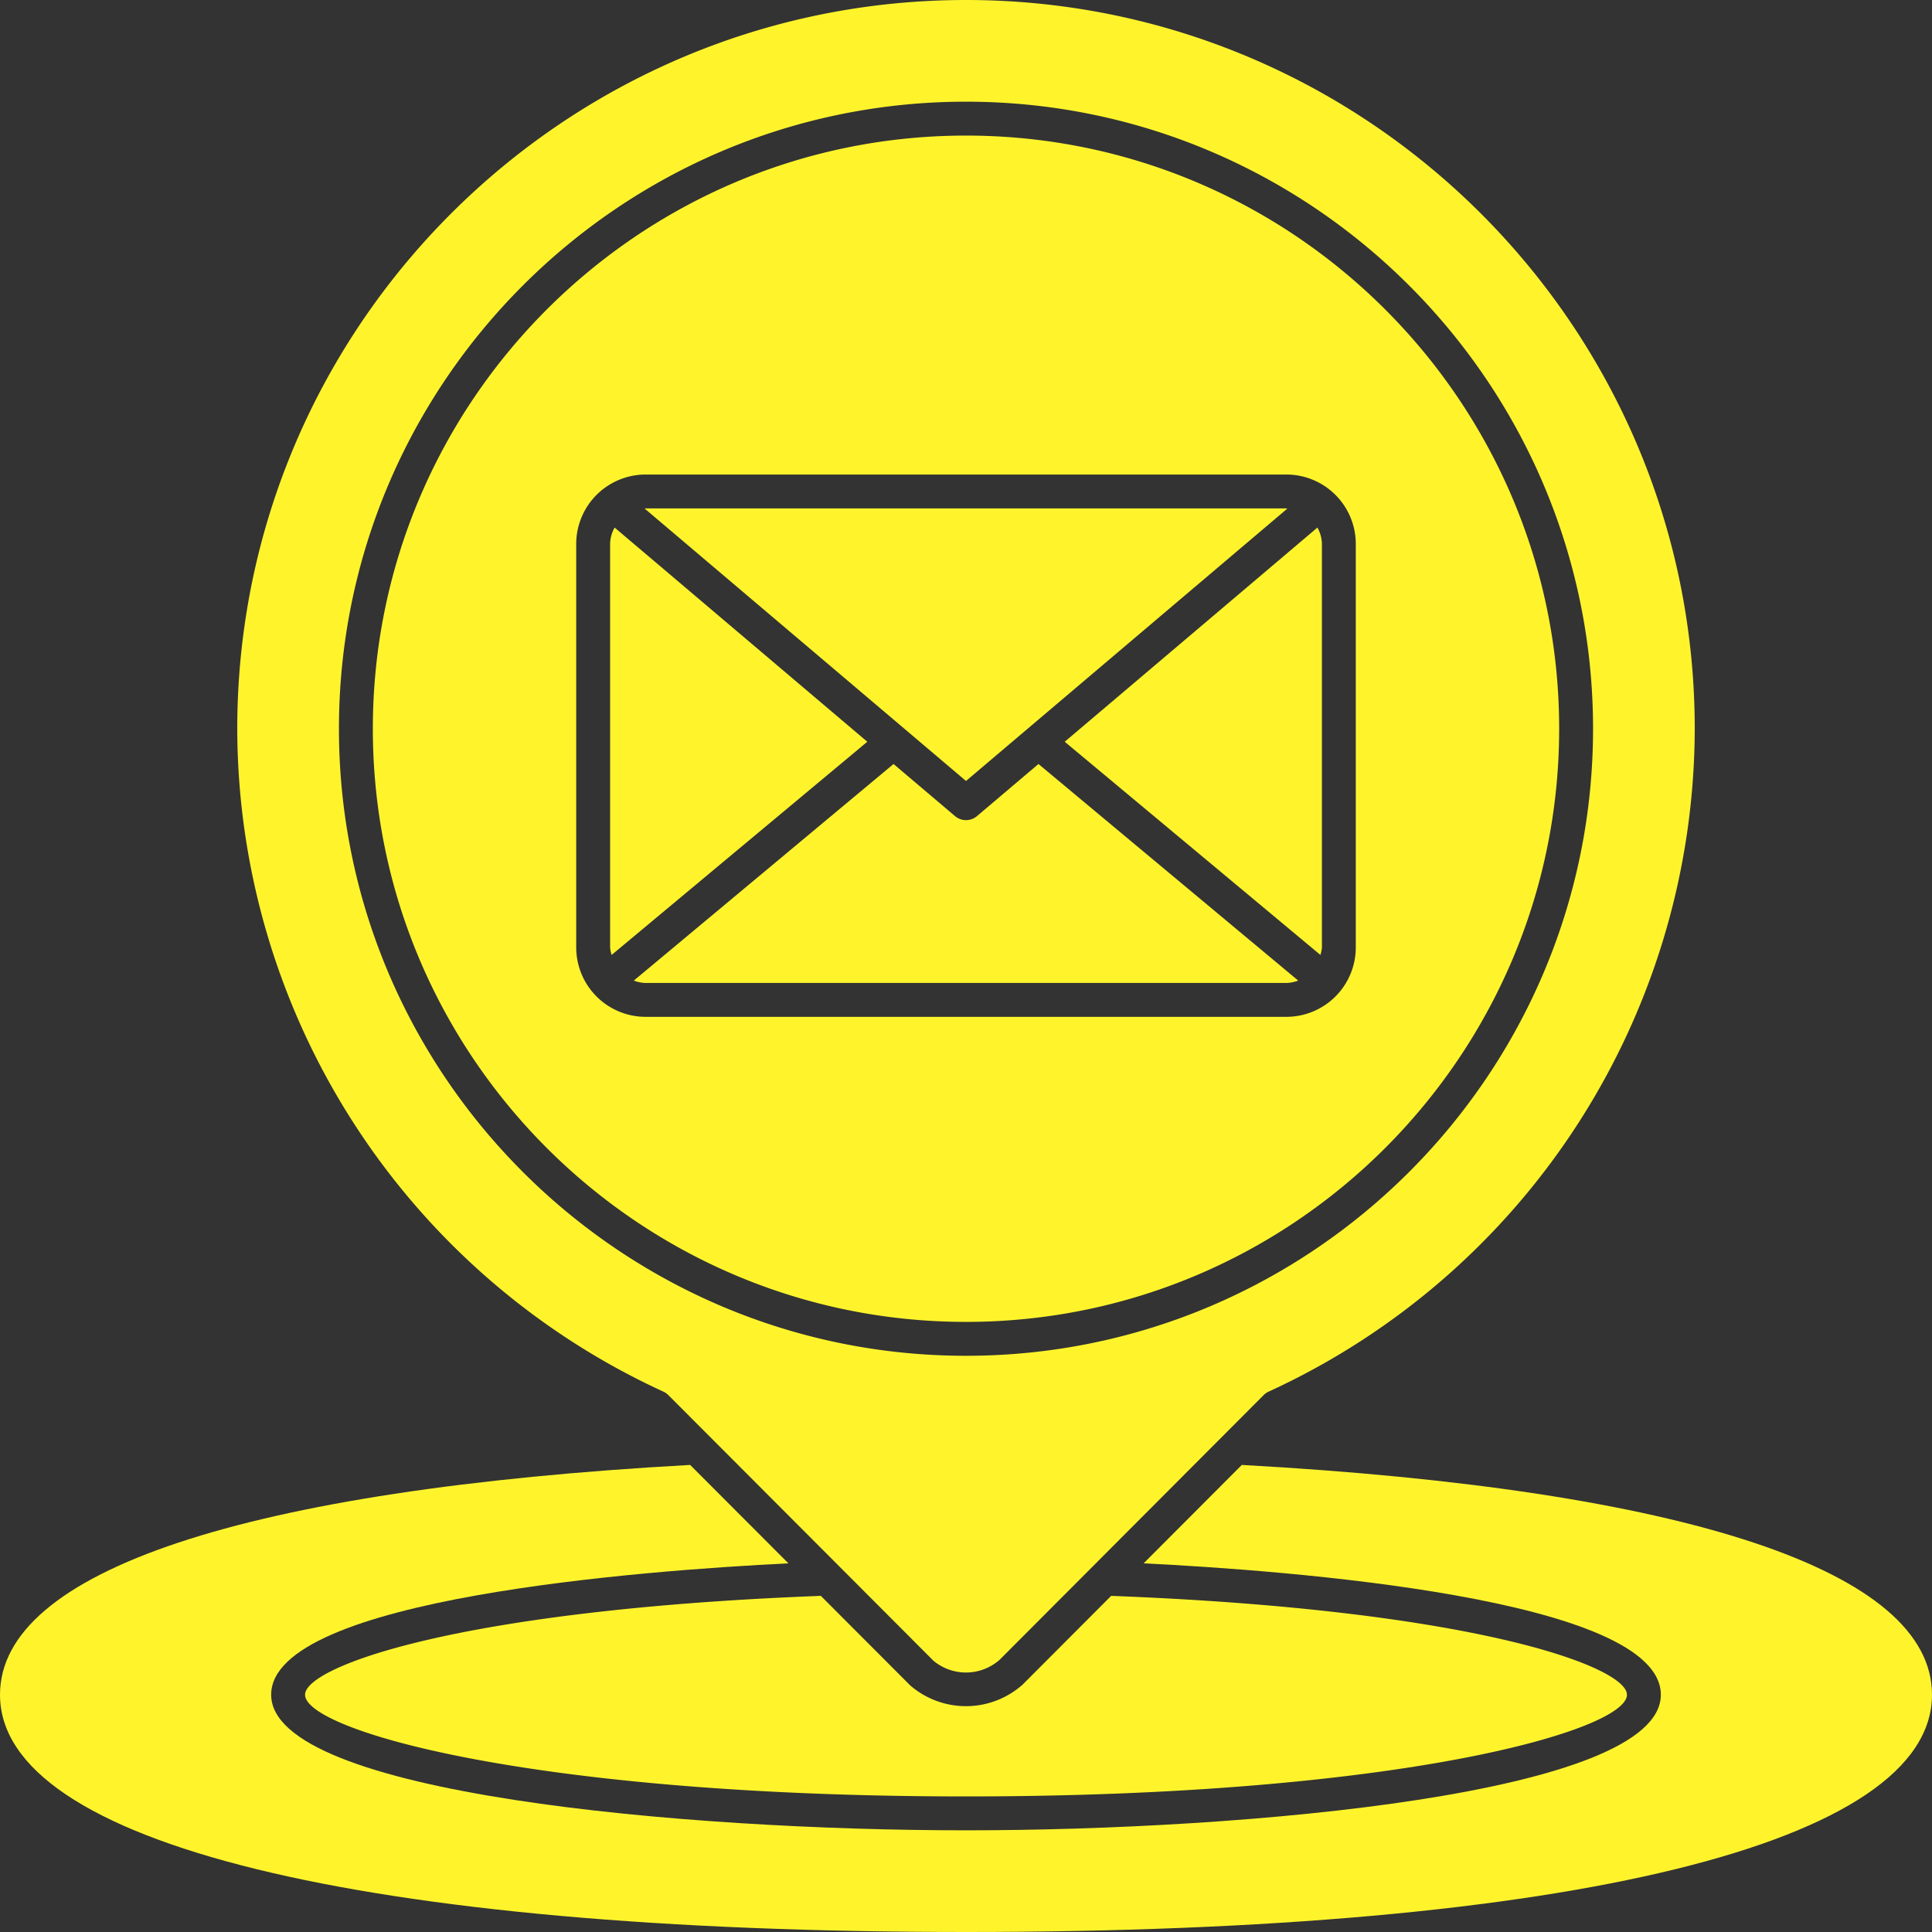
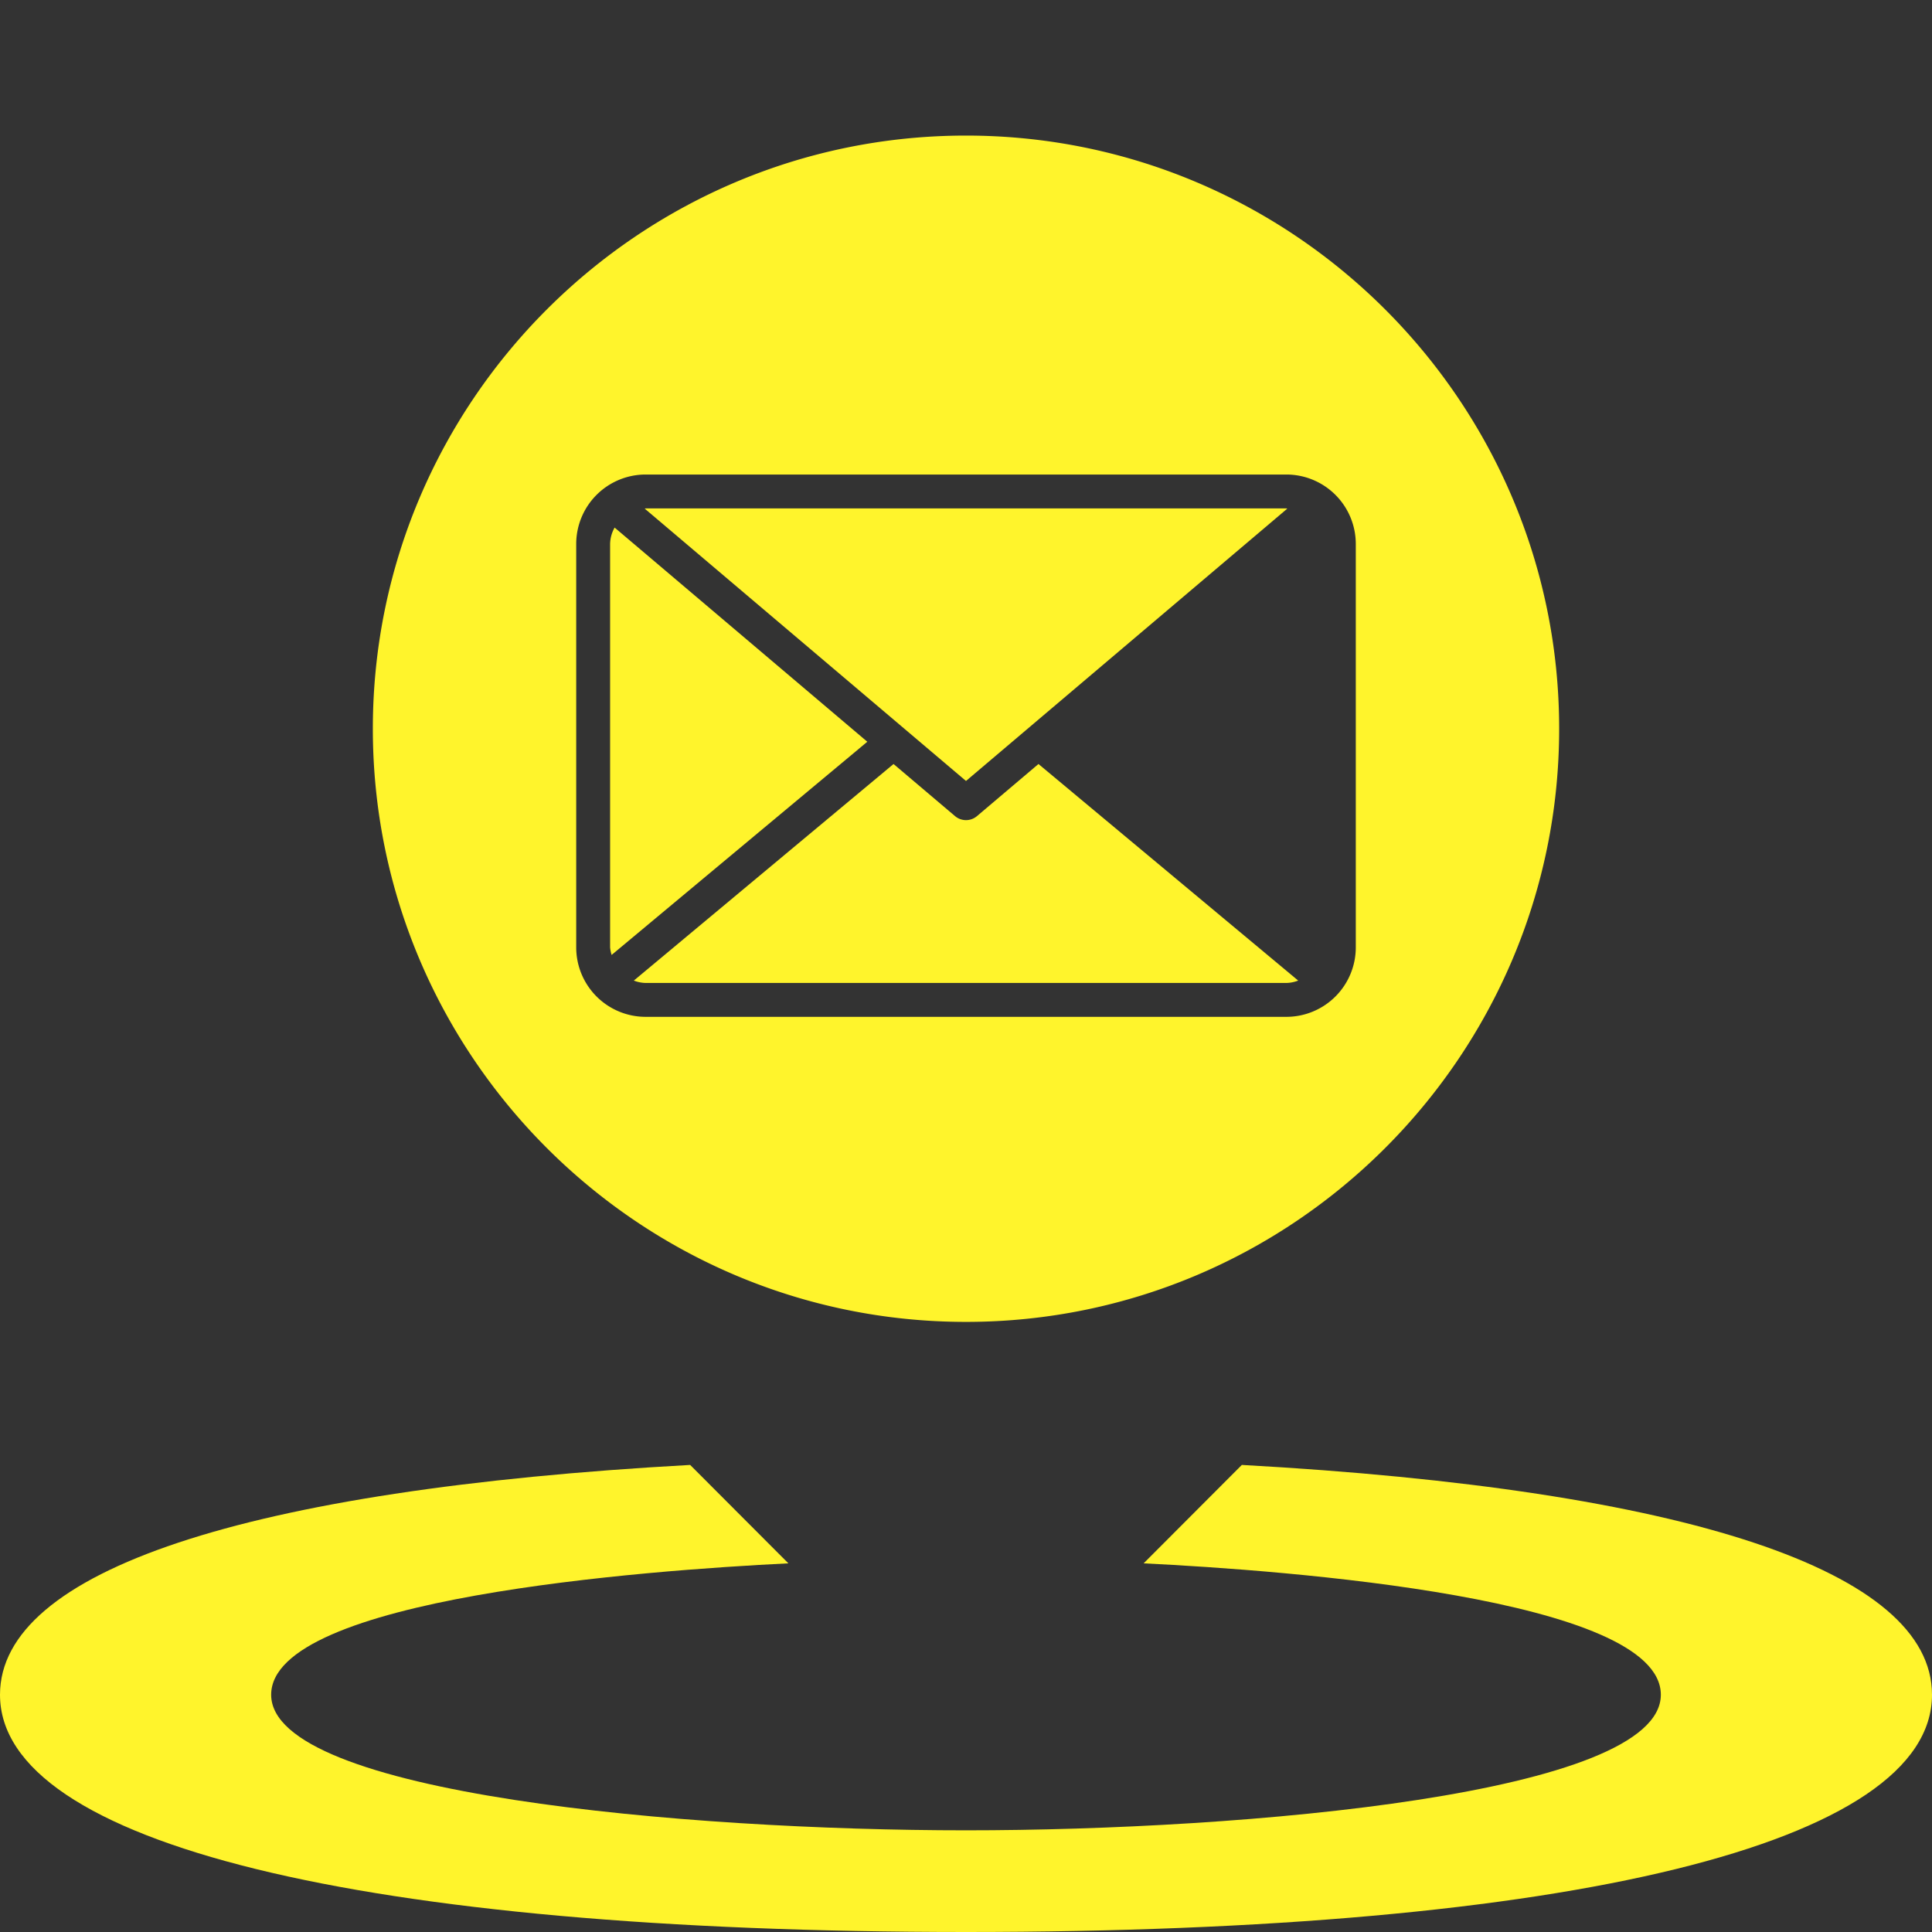
<svg xmlns="http://www.w3.org/2000/svg" fill="#fff42c" height="456" preserveAspectRatio="xMidYMid meet" version="1" viewBox="28.0 28.5 456.0 456.0" width="456" zoomAndPan="magnify">
  <rect x="28.0" y="28.5" width="456.0" height="456.0" fill="#333333" stroke="none" />
  <g data-name="Solid" id="change1_1">
    <path d="M258.586,221.125a4.008,4.008,0,0,1-5.172,0l-14.516-12.3-61.3,51.115a8.229,8.229,0,0,0,2.787.564H331.617a8.252,8.252,0,0,0,2.787-.563l-61.3-51.116Z" />
    <path d="M256,60.5c-77.195,0-140,62.805-140,140s62.805,140,140,140,140-62.805,140-140S333.2,60.5,256,60.5Zm92,191.617A16.4,16.4,0,0,1,331.617,268.5H180.383A16.4,16.4,0,0,1,164,252.117V156.883A16.4,16.4,0,0,1,180.383,140.5H331.617A16.4,16.4,0,0,1,348,156.883Z" />
    <path d="M331.835,148.544c-.077,0-.141-.044-.218-.044H180.383c-.077,0-.141.042-.218.044L256,212.828Z" />
-     <path d="M327.422,356.961A172.489,172.489,0,0,0,428,200.5c0-94.844-77.156-172-172-172S84,105.656,84,200.5A172.489,172.489,0,0,0,184.578,356.961a4.061,4.061,0,0,1,1.164.812L248.3,420.461a12,12,0,0,0,15.6-.18l62.36-62.508A4.061,4.061,0,0,1,327.422,356.961ZM256,348.5c-81.609,0-148-66.391-148-148s66.391-148,148-148,148,66.391,148,148S337.609,348.5,256,348.5Z" />
    <path d="M173.066,153.02A8.158,8.158,0,0,0,172,156.883v95.234a8.037,8.037,0,0,0,.358,1.773l60.347-50.319Z" />
-     <path d="M279.3,203.571l60.347,50.319a8.037,8.037,0,0,0,.358-1.773V156.883a8.161,8.161,0,0,0-1.065-3.864Z" />
    <path d="M321.105,374.26l-23.179,23.227C331.639,399.149,420,405.691,420,428.5c0,23.477-98.078,32-164,32s-164-8.523-164-32c0-22.809,88.357-29.35,122.077-31.013L190.893,374.26C85.857,380.07,28,399.308,28,428.5c0,35.066,85.234,56,228,56s228-20.934,228-56C484,399.308,426.141,380.069,321.105,374.26Z" />
-     <path d="M242.836,426.3l-21.1-21.137C135.78,408.456,100,421.943,100,428.5c0,8.375,53.578,24,156,24s156-15.625,156-24c0-6.556-35.775-20.043-121.735-23.336l-20.906,20.949A20.113,20.113,0,0,1,242.836,426.3Z" />
  </g>
</svg>